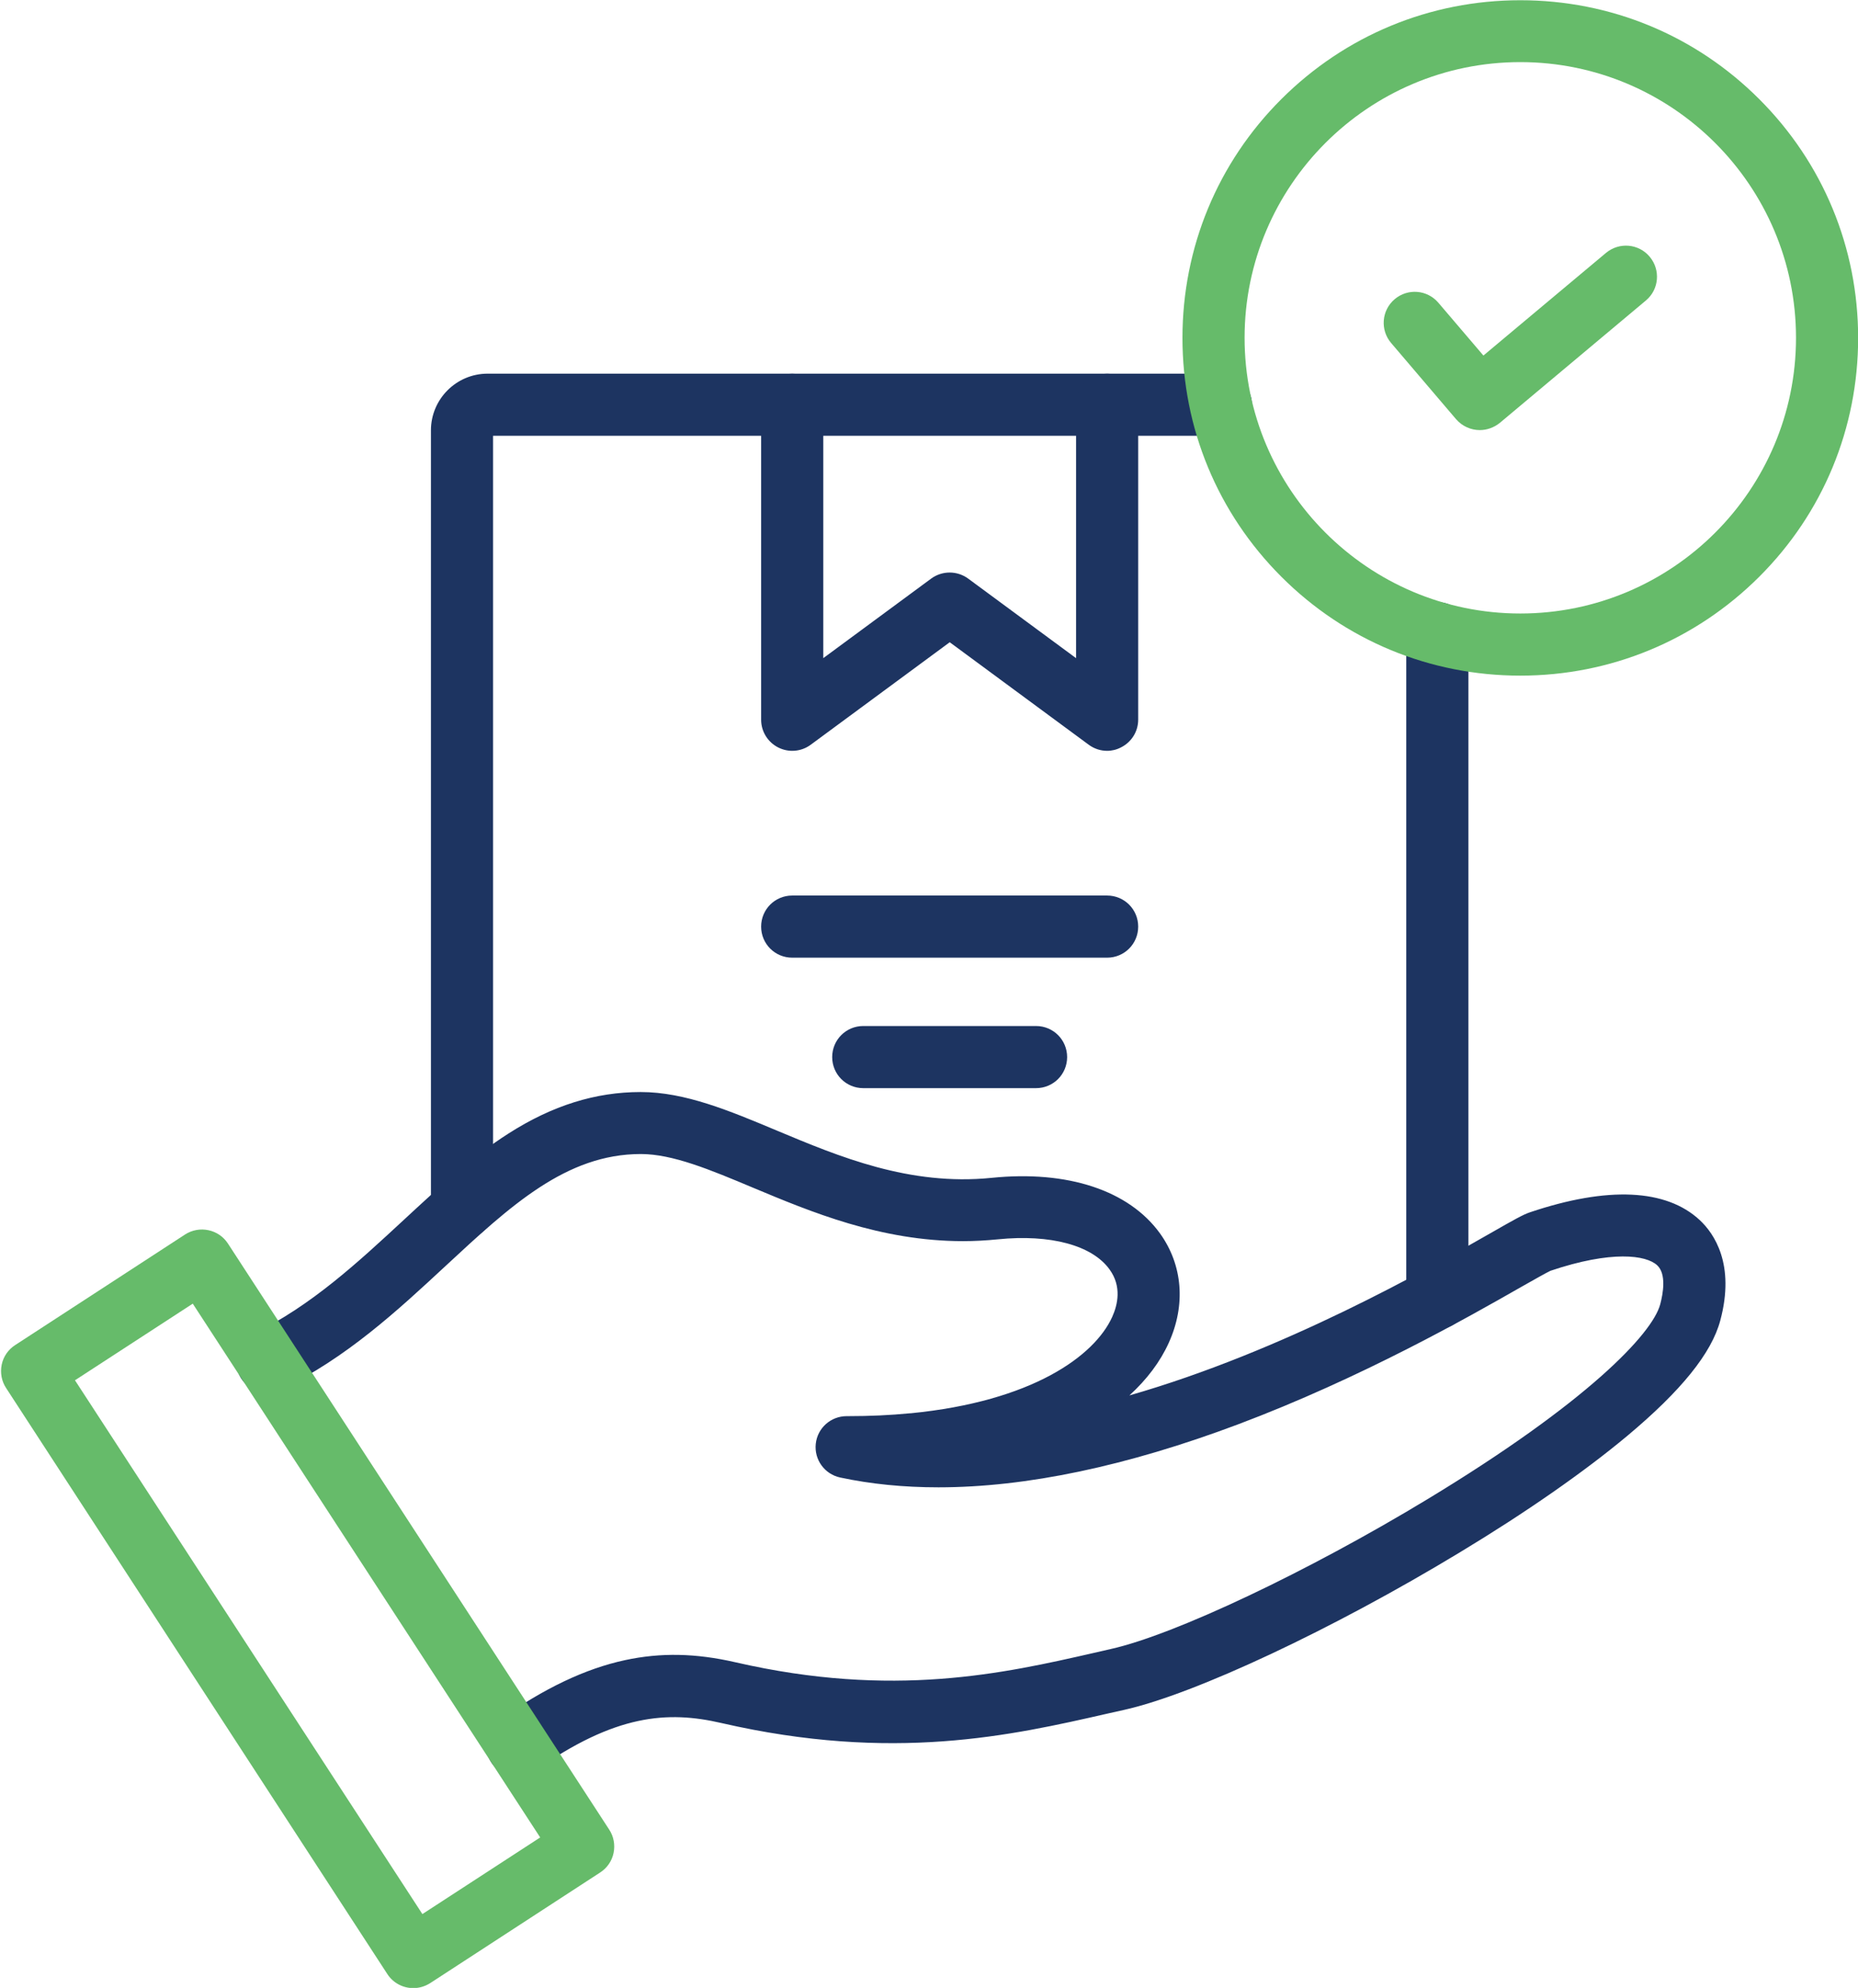
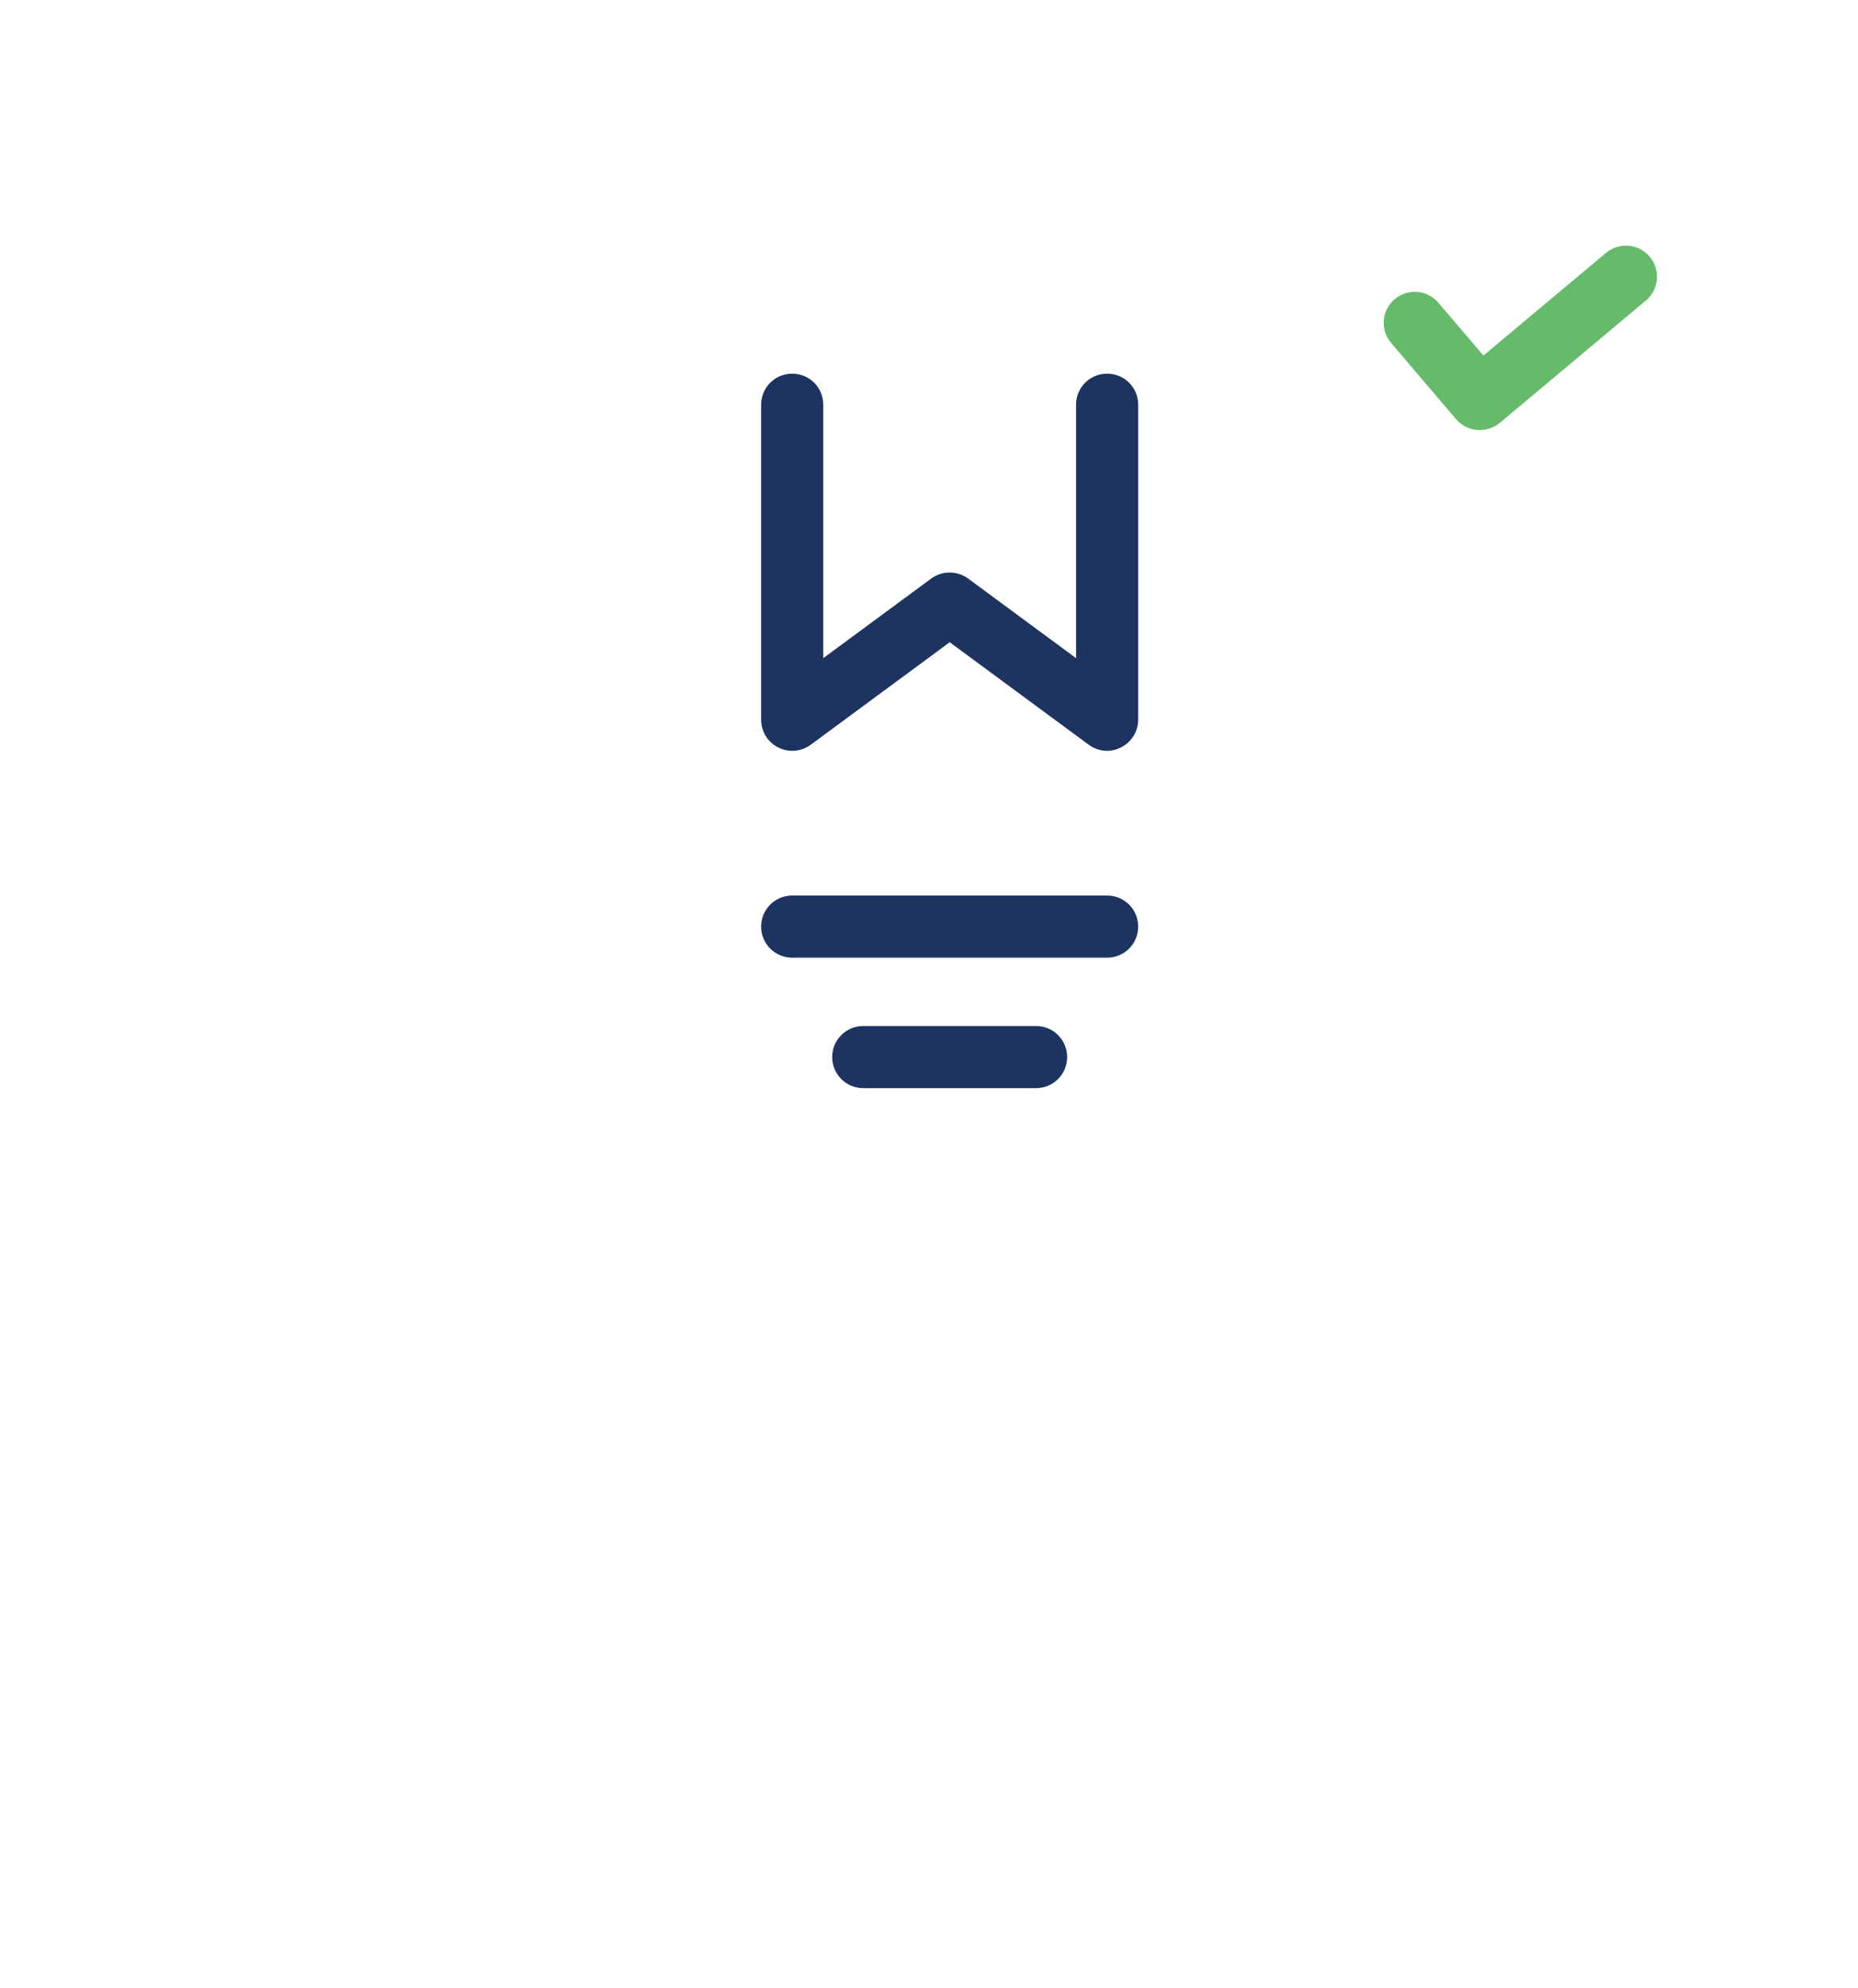
<svg xmlns="http://www.w3.org/2000/svg" fill="#000000" height="368.6" preserveAspectRatio="xMidYMid meet" version="1" viewBox="73.9 62.4 344.5 368.6" width="344.5" zoomAndPan="magnify">
  <g>
    <g>
      <g>
        <g>
          <g>
            <g>
              <g id="change1_4">
-                 <path clip-rule="evenodd" d="M169.785,391.772c-1.8,0-3.6-0.84-4.704-2.448 c-1.824-2.592-1.224-6.192,1.392-8.016c8.328-5.88,15.96-9.504,23.328-11.088c6.6-1.416,13.104-1.296,20.496,0.408 c29.232,6.72,49.8,2.04,66.336-1.728c1.104-0.24,2.184-0.504,3.24-0.744c11.808-2.64,36.504-14.328,58.728-27.792 c29.496-17.856,41.664-30.624,43.128-36.12c0.528-1.992,1.176-5.592-0.552-7.224c-2.04-1.92-8.472-2.808-19.8,1.008 c-0.72,0.336-3.144,1.704-5.472,3.024c-9.576,5.472-29.52,16.824-52.488,25.464c-20.64,7.752-39.24,11.664-55.512,11.664 c-6.456,0-12.528-0.6-18.24-1.824c-2.88-0.624-4.824-3.312-4.512-6.24c0.312-2.928,2.784-5.136,5.736-5.136 c0.096,0,0.192,0,0.288,0c3.936,0,7.776-0.168,11.424-0.528c0.048,0,0.096,0,0.12,0 c22.608-2.208,34.128-10.656,37.392-17.856c1.032-2.28,1.8-5.664-0.48-8.808c-3.216-4.488-10.968-6.576-20.712-5.592 c-2.184,0.216-4.344,0.336-6.456,0.336c-15.312,0-28.272-5.448-38.952-9.912c-7.992-3.36-14.904-6.24-20.784-6.24h-0.024 c-13.824,0-24.168,9.6-36.144,20.712c-9.048,8.4-18.408,17.064-30.576,22.968c-2.856,1.392-6.312,0.192-7.704-2.664 c-1.392-2.856-0.192-6.312,2.664-7.704c10.632-5.16,19.344-13.248,27.768-21.048c6.48-6,12.6-11.688,19.488-16.08 c8.112-5.184,16.128-7.68,24.48-7.68h0.024c8.208,0,16.488,3.48,25.248,7.152c11.52,4.824,24.576,10.296,39.792,8.76 c14.112-1.44,25.488,2.328,31.248,10.32c4.2,5.856,4.8,13.248,1.608,20.28c-1.584,3.504-4.056,6.792-7.296,9.744 c28.656-8.232,55.224-23.376,66.888-30.048c4.608-2.64,6.12-3.48,7.392-3.912c14.4-4.848,25.272-4.344,31.488,1.464 c2.616,2.448,6.6,8.136,3.792,18.6c-1.608,6.048-7.248,13.032-17.232,21.384c-7.992,6.672-18.72,14.16-31.08,21.624 c-23.544,14.256-49.104,26.256-62.184,29.184c-1.056,0.24-2.136,0.48-3.216,0.72c-17.688,4.032-39.672,9.048-71.496,1.728 c-9.96-2.304-19.68-1.656-34.608,8.88C172.089,391.412,170.937,391.772,169.785,391.772L169.785,391.772z M361.305,298.052 C361.305,298.052,361.281,298.052,361.305,298.052C361.281,298.052,361.305,298.052,361.305,298.052z" fill="#1d3461" fill-rule="evenodd" />
-               </g>
+                 </g>
            </g>
            <g id="change2_1">
-               <path clip-rule="evenodd" d="M150.537,431.036c-1.872,0-3.72-0.912-4.824-2.616 l-70.68-108.648c-0.84-1.272-1.128-2.832-0.816-4.344s1.224-2.808,2.496-3.624l31.488-20.496 c2.664-1.728,6.24-0.984,7.968,1.68l70.68,108.648c0.84,1.272,1.128,2.832,0.816,4.344s-1.224,2.808-2.496,3.624 L153.681,430.1C152.697,430.724,151.617,431.036,150.537,431.036L150.537,431.036z M87.801,318.332l64.416,98.976 l21.84-14.208l-64.416-98.976L87.801,318.332z" fill="#66bb6a" fill-rule="evenodd" />
-             </g>
+               </g>
          </g>
          <g>
            <g>
              <g id="change1_5">
-                 <path clip-rule="evenodd" d="M159.561,292.268c-3.192,0-5.76-2.568-5.76-5.76V142.196 c0-5.784,4.704-10.512,10.512-10.512h135.96c3.192,0,5.76,2.568,5.76,5.76s-2.568,5.76-5.76,5.76H165.321v143.304 C165.321,289.7,162.729,292.268,159.561,292.268z" fill="#1d3461" fill-rule="evenodd" />
-               </g>
+                 </g>
              <g id="change1_3">
-                 <path clip-rule="evenodd" d="M340.401,308.852c-3.192,0-5.76-2.568-5.76-5.76V179.804 c0-3.192,2.568-5.76,5.76-5.76c3.192,0,5.76,2.568,5.76,5.76v123.288C346.161,306.284,343.593,308.852,340.401,308.852z" fill="#1d3461" fill-rule="evenodd" />
-               </g>
+                 </g>
              <g id="change1_2">
                <path clip-rule="evenodd" d="M279.177,201.62c-1.2,0-2.4-0.384-3.408-1.128 l-25.776-19.008l-25.776,19.008c-1.752,1.296-4.08,1.488-6.024,0.504s-3.168-2.976-3.168-5.136v-58.416 c0-3.192,2.568-5.76,5.76-5.76c3.192,0,5.76,2.568,5.76,5.76v46.992l20.016-14.76c2.04-1.488,4.8-1.488,6.84,0l20.016,14.76 v-46.992c0-3.192,2.568-5.76,5.76-5.76s5.76,2.568,5.76,5.76v58.392c0,2.184-1.224,4.152-3.168,5.136 C280.953,201.404,280.065,201.62,279.177,201.62z" fill="#1d3461" fill-rule="evenodd" />
              </g>
            </g>
            <g>
              <g id="change1_1">
                <path clip-rule="evenodd" d="M279.177,239.972h-58.392c-3.192,0-5.76-2.568-5.76-5.76 c0-3.192,2.568-5.76,5.76-5.76h58.392c3.192,0,5.76,2.568,5.76,5.76C284.937,237.404,282.369,239.972,279.177,239.972z" fill="#1d3461" fill-rule="evenodd" />
              </g>
              <g id="change1_6">
                <path clip-rule="evenodd" d="M266.001,264.164h-32.04c-3.192,0-5.76-2.568-5.76-5.76 c0-3.192,2.568-5.76,5.76-5.76h32.04c3.192,0,5.76,2.568,5.76,5.76C271.761,261.596,269.193,264.164,266.001,264.164z" fill="#1d3461" fill-rule="evenodd" />
              </g>
            </g>
          </g>
        </g>
        <g id="change2_3">
-           <path clip-rule="evenodd" d="M355.785,187.676c-16.728,0-32.472-6.504-44.304-18.336 s-18.336-27.552-18.336-44.28s6.504-32.472,18.336-44.28c11.832-11.808,27.552-18.336,44.304-18.336s32.472,6.504,44.304,18.336 c11.832,11.832,18.336,27.552,18.336,44.28s-6.504,32.472-18.336,44.28C388.257,181.148,372.513,187.676,355.785,187.676 L355.785,187.676z M355.785,73.916c-28.176,0-51.12,22.92-51.12,51.12c0,28.176,22.92,51.12,51.12,51.12 s51.12-22.92,51.12-51.12S383.961,73.916,355.785,73.916z" fill="#66bb6a" fill-rule="evenodd" />
-         </g>
+           </g>
        <g id="change2_2">
          <path clip-rule="evenodd" d="M348.273,142.148c-1.632,0-3.24-0.696-4.392-2.016 l-12.048-14.136c-2.064-2.424-1.776-6.048,0.648-8.112c2.424-2.064,6.048-1.776,8.112,0.648l8.352,9.792l22.728-19.032 c2.448-2.04,6.072-1.728,8.112,0.72c2.04,2.448,1.728,6.072-0.72,8.112l-27.096,22.704 C350.889,141.692,349.569,142.148,348.273,142.148z" fill="#66bb6a" fill-rule="evenodd" />
        </g>
      </g>
    </g>
  </g>
</svg>